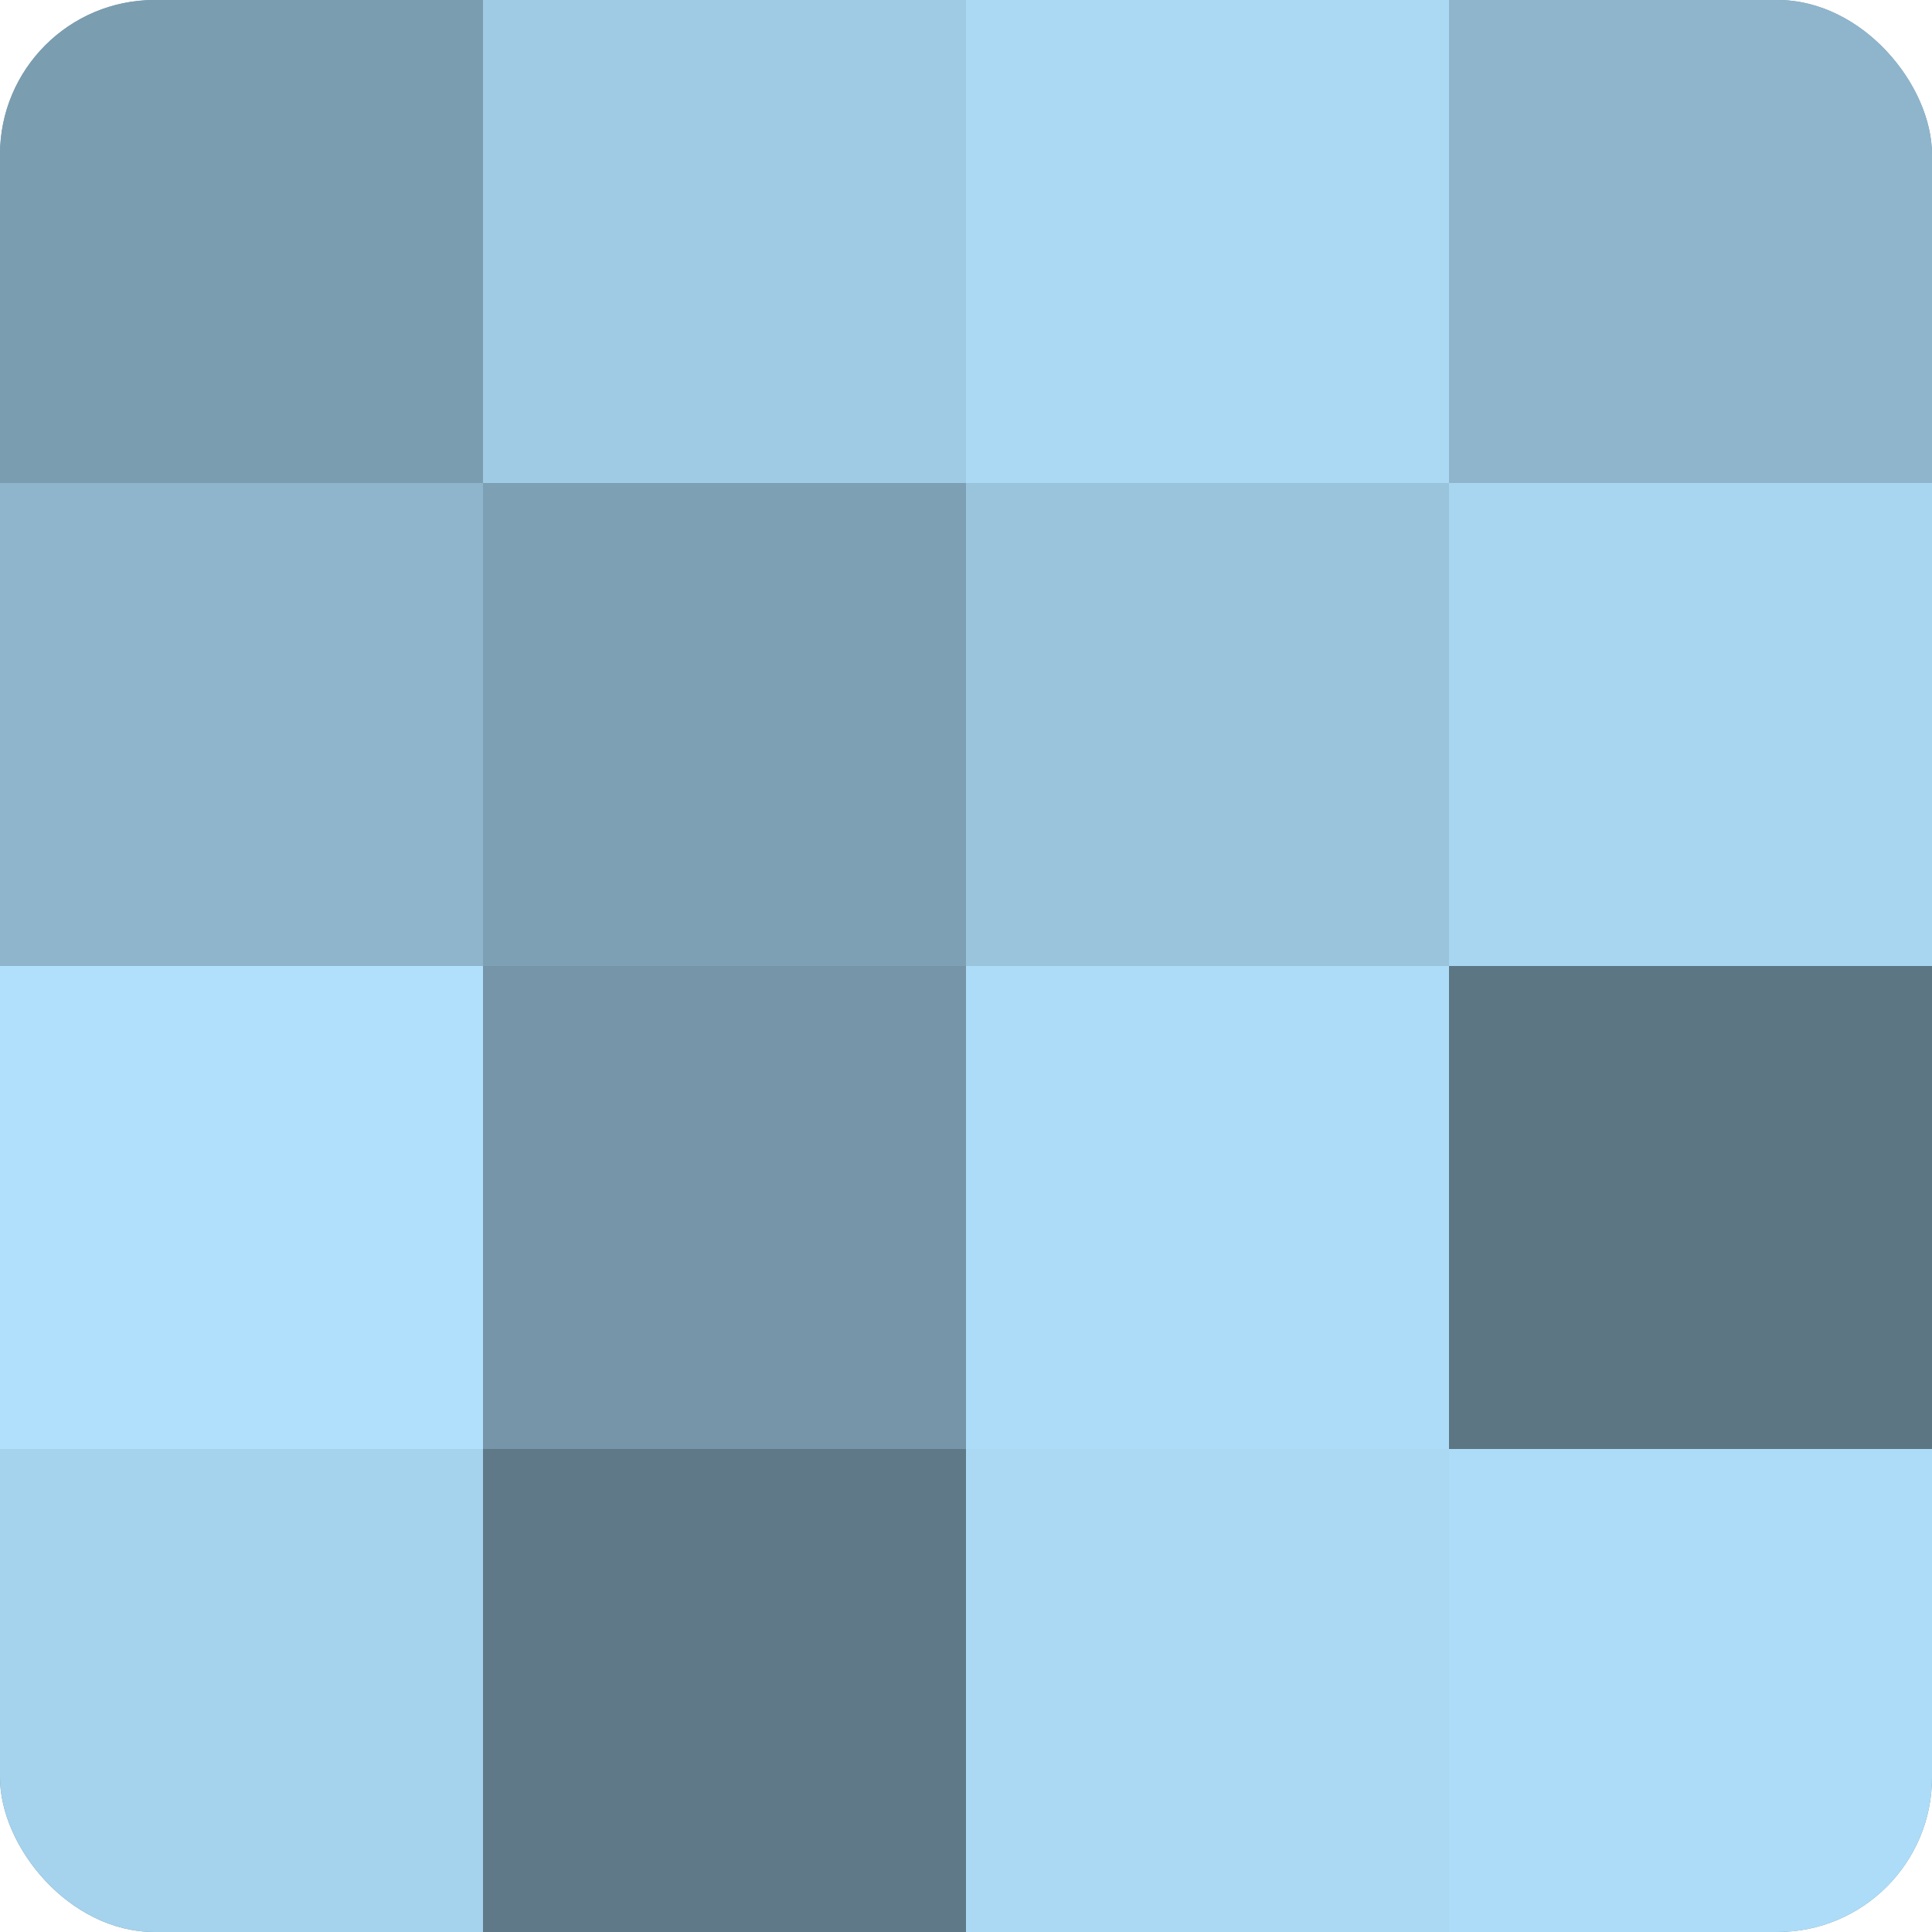
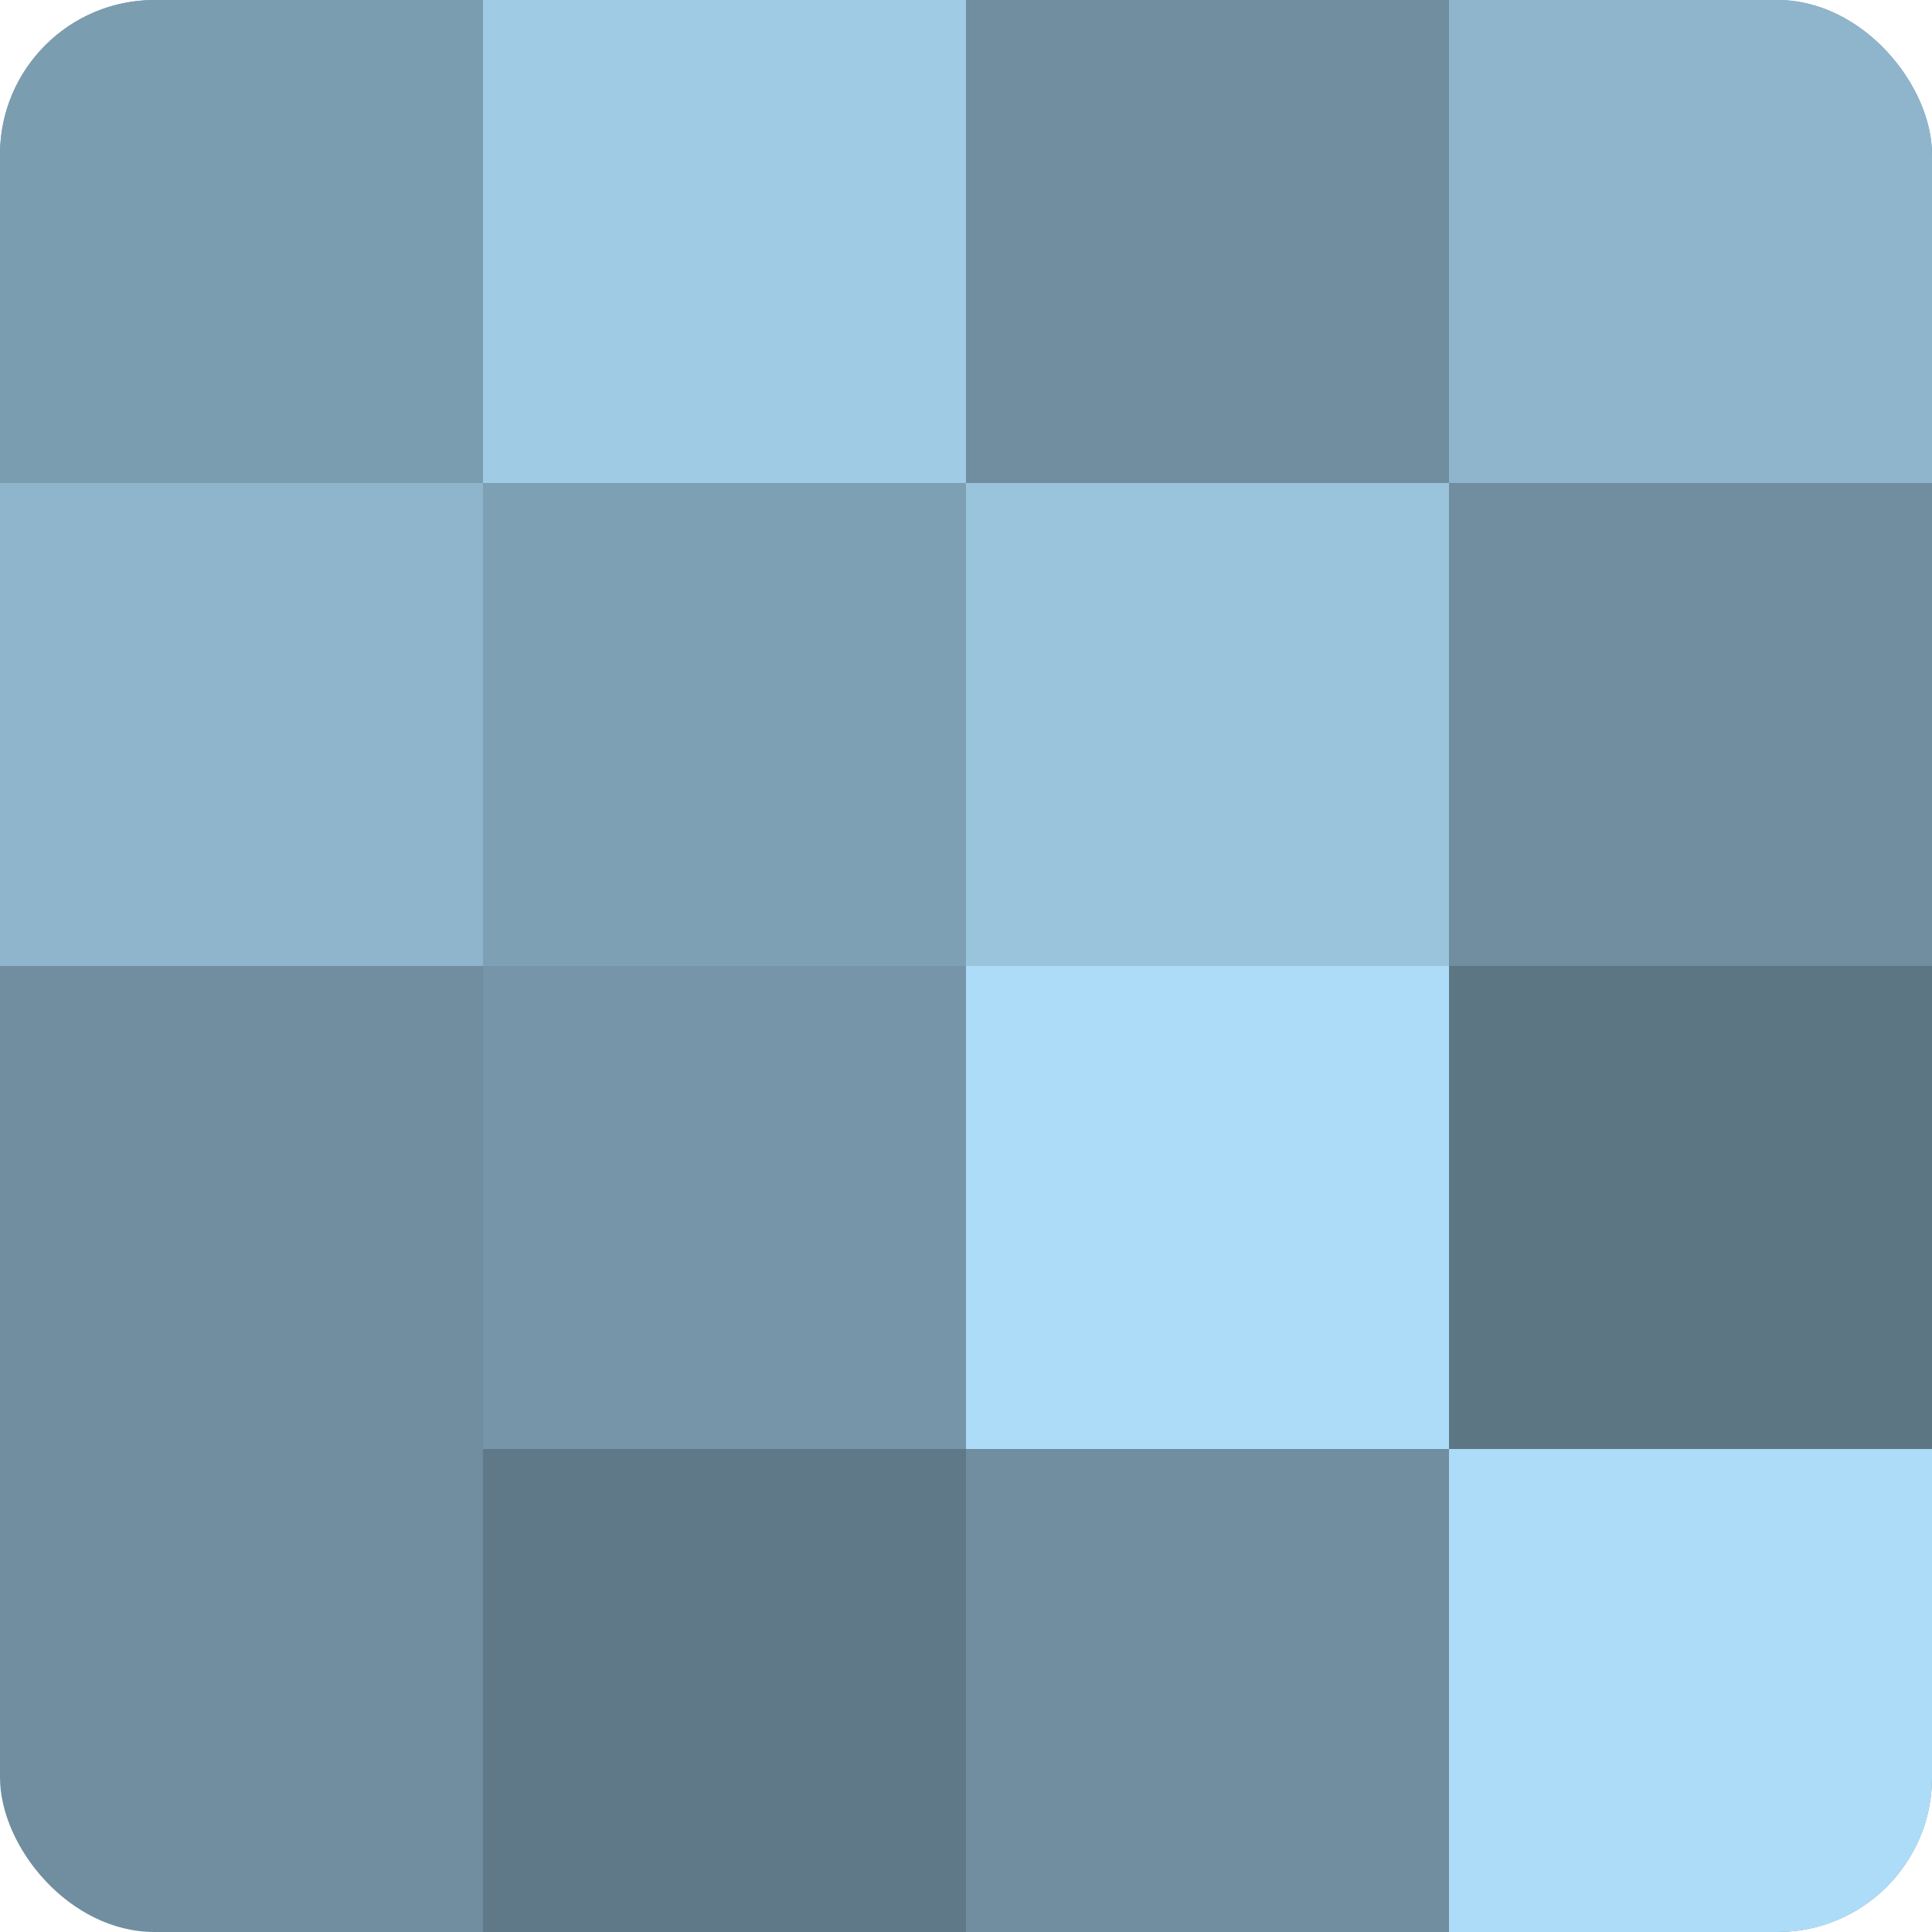
<svg xmlns="http://www.w3.org/2000/svg" width="60" height="60" viewBox="0 0 100 100" preserveAspectRatio="xMidYMid meet">
  <defs>
    <clipPath id="c" width="100" height="100">
      <rect width="100" height="100" rx="8" ry="8" />
    </clipPath>
  </defs>
  <g clip-path="url(#c)">
    <rect width="100" height="100" fill="#708ea0" />
    <rect width="25" height="25" fill="#7b9db0" />
    <rect y="25" width="25" height="25" fill="#8fb5cc" />
-     <rect y="50" width="25" height="25" fill="#b0e0fc" />
-     <rect y="75" width="25" height="25" fill="#a5d2ec" />
    <rect x="25" width="25" height="25" fill="#9fcbe4" />
    <rect x="25" y="25" width="25" height="25" fill="#7ea0b4" />
    <rect x="25" y="50" width="25" height="25" fill="#7695a8" />
    <rect x="25" y="75" width="25" height="25" fill="#5f7988" />
-     <rect x="50" width="25" height="25" fill="#abd9f4" />
    <rect x="50" y="25" width="25" height="25" fill="#9ac4dc" />
    <rect x="50" y="50" width="25" height="25" fill="#addcf8" />
-     <rect x="50" y="75" width="25" height="25" fill="#abd9f4" />
    <rect x="75" width="25" height="25" fill="#8fb5cc" />
-     <rect x="75" y="25" width="25" height="25" fill="#a8d5f0" />
    <rect x="75" y="50" width="25" height="25" fill="#5d7684" />
    <rect x="75" y="75" width="25" height="25" fill="#addcf8" />
  </g>
</svg>